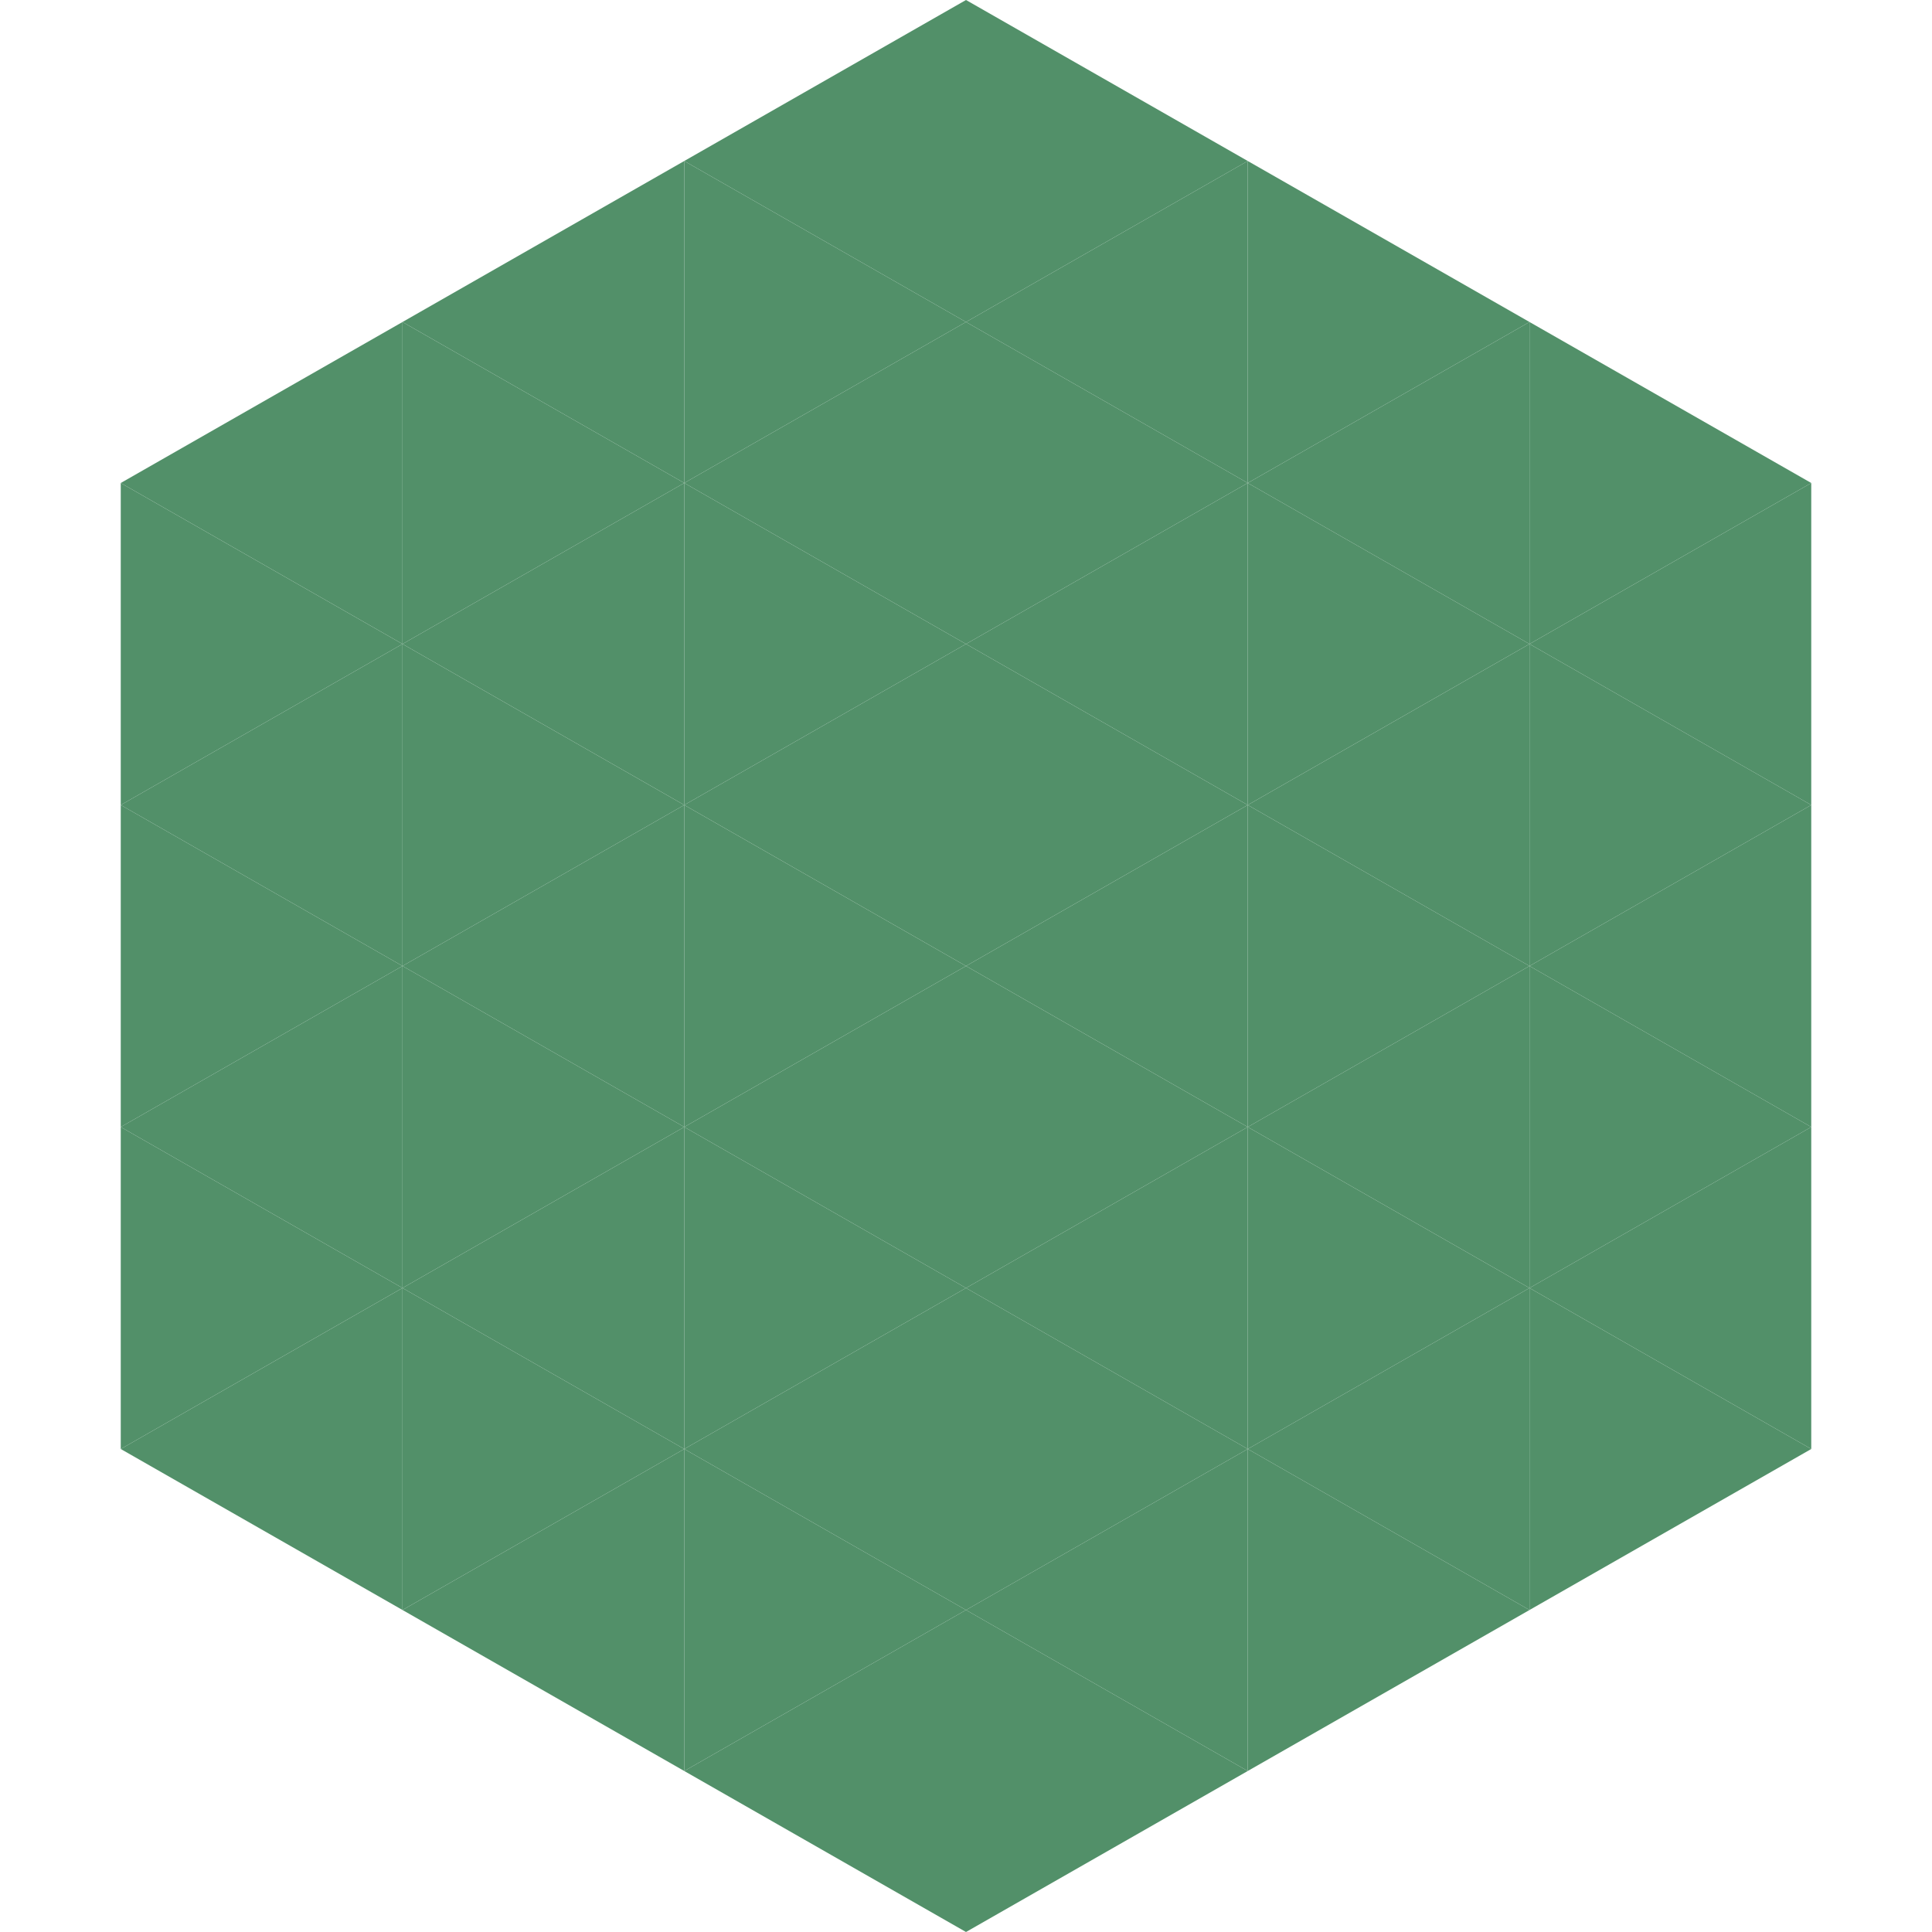
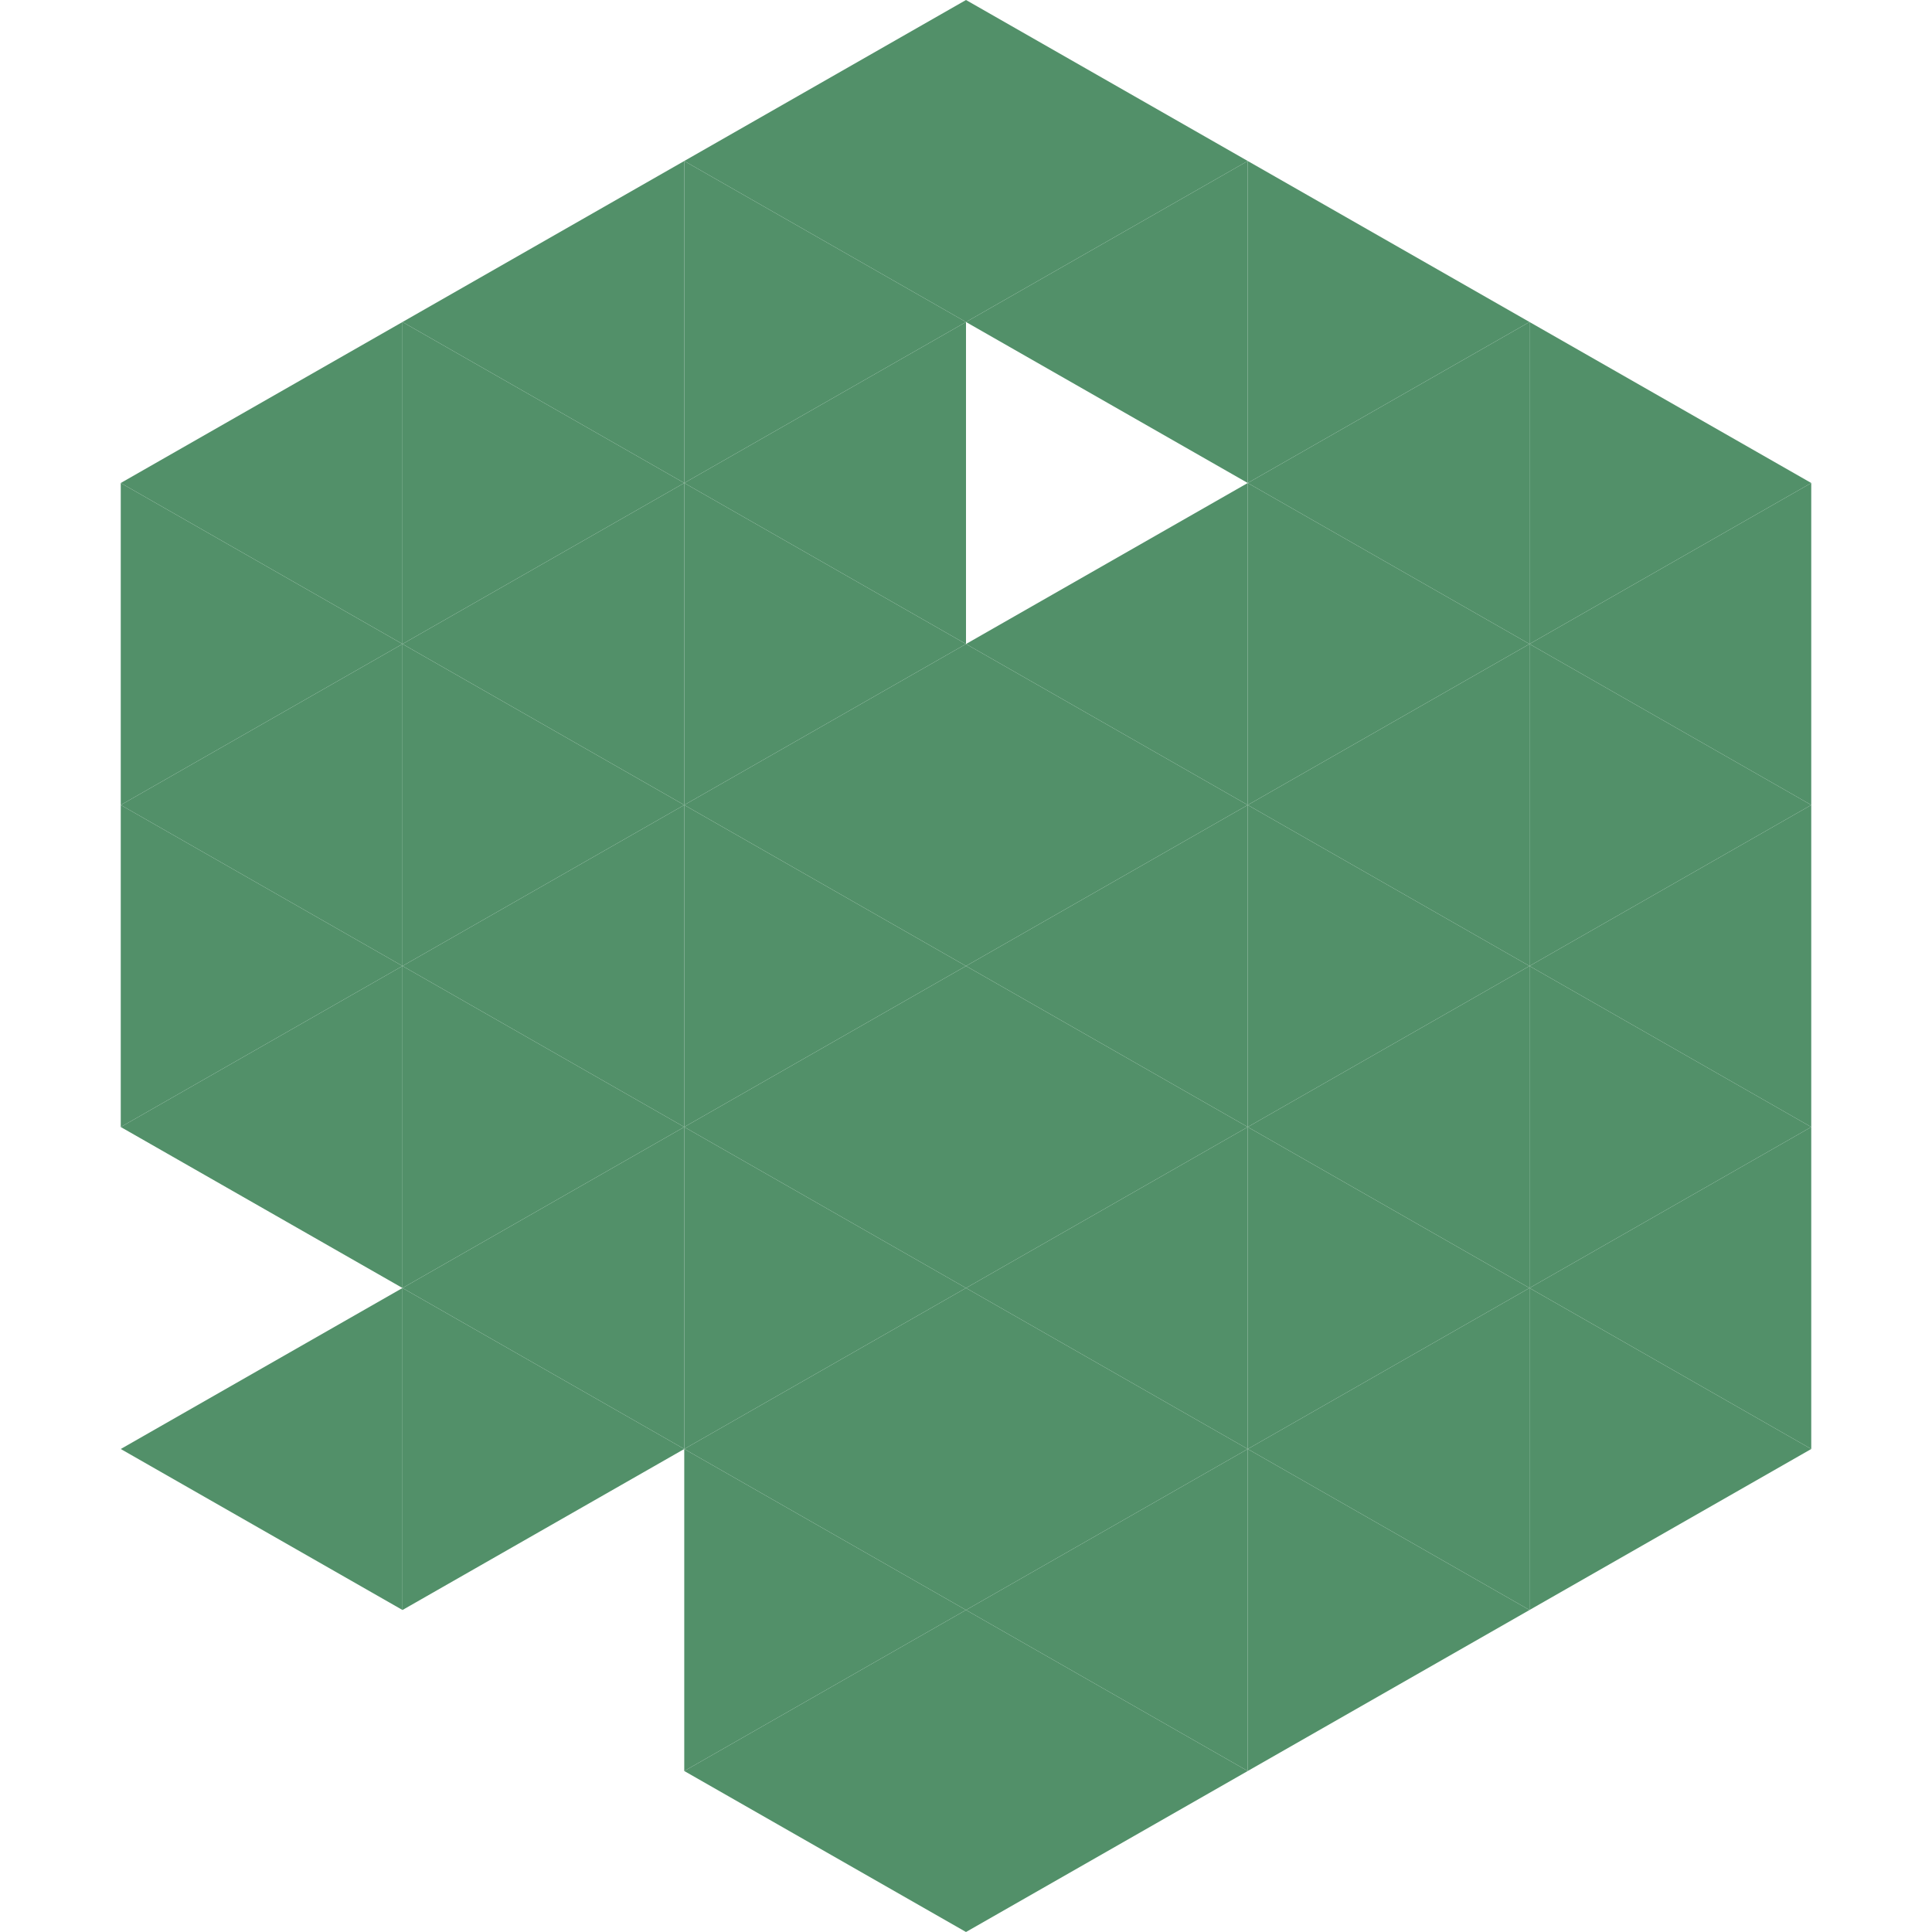
<svg xmlns="http://www.w3.org/2000/svg" width="240" height="240">
  <polygon points="50,40 15,60 50,80" style="fill:rgb(82,144,105)" />
  <polygon points="190,40 225,60 190,80" style="fill:rgb(82,144,105)" />
  <polygon points="15,60 50,80 15,100" style="fill:rgb(82,144,105)" />
  <polygon points="225,60 190,80 225,100" style="fill:rgb(82,144,105)" />
  <polygon points="50,80 15,100 50,120" style="fill:rgb(82,144,105)" />
  <polygon points="190,80 225,100 190,120" style="fill:rgb(82,144,105)" />
  <polygon points="15,100 50,120 15,140" style="fill:rgb(82,144,105)" />
  <polygon points="225,100 190,120 225,140" style="fill:rgb(82,144,105)" />
  <polygon points="50,120 15,140 50,160" style="fill:rgb(82,144,105)" />
  <polygon points="190,120 225,140 190,160" style="fill:rgb(82,144,105)" />
-   <polygon points="15,140 50,160 15,180" style="fill:rgb(82,144,105)" />
  <polygon points="225,140 190,160 225,180" style="fill:rgb(82,144,105)" />
  <polygon points="50,160 15,180 50,200" style="fill:rgb(82,144,105)" />
  <polygon points="190,160 225,180 190,200" style="fill:rgb(82,144,105)" />
  <polygon points="15,180 50,200 15,220" style="fill:rgb(255,255,255); fill-opacity:0" />
  <polygon points="225,180 190,200 225,220" style="fill:rgb(255,255,255); fill-opacity:0" />
  <polygon points="50,0 85,20 50,40" style="fill:rgb(255,255,255); fill-opacity:0" />
  <polygon points="190,0 155,20 190,40" style="fill:rgb(255,255,255); fill-opacity:0" />
  <polygon points="85,20 50,40 85,60" style="fill:rgb(82,144,105)" />
  <polygon points="155,20 190,40 155,60" style="fill:rgb(82,144,105)" />
  <polygon points="50,40 85,60 50,80" style="fill:rgb(82,144,105)" />
  <polygon points="190,40 155,60 190,80" style="fill:rgb(82,144,105)" />
  <polygon points="85,60 50,80 85,100" style="fill:rgb(82,144,105)" />
  <polygon points="155,60 190,80 155,100" style="fill:rgb(82,144,105)" />
  <polygon points="50,80 85,100 50,120" style="fill:rgb(82,144,105)" />
  <polygon points="190,80 155,100 190,120" style="fill:rgb(82,144,105)" />
  <polygon points="85,100 50,120 85,140" style="fill:rgb(82,144,105)" />
  <polygon points="155,100 190,120 155,140" style="fill:rgb(82,144,105)" />
  <polygon points="50,120 85,140 50,160" style="fill:rgb(82,144,105)" />
  <polygon points="190,120 155,140 190,160" style="fill:rgb(82,144,105)" />
  <polygon points="85,140 50,160 85,180" style="fill:rgb(82,144,105)" />
  <polygon points="155,140 190,160 155,180" style="fill:rgb(82,144,105)" />
  <polygon points="50,160 85,180 50,200" style="fill:rgb(82,144,105)" />
  <polygon points="190,160 155,180 190,200" style="fill:rgb(82,144,105)" />
-   <polygon points="85,180 50,200 85,220" style="fill:rgb(82,144,105)" />
  <polygon points="155,180 190,200 155,220" style="fill:rgb(82,144,105)" />
  <polygon points="120,0 85,20 120,40" style="fill:rgb(82,144,105)" />
  <polygon points="120,0 155,20 120,40" style="fill:rgb(82,144,105)" />
  <polygon points="85,20 120,40 85,60" style="fill:rgb(82,144,105)" />
  <polygon points="155,20 120,40 155,60" style="fill:rgb(82,144,105)" />
  <polygon points="120,40 85,60 120,80" style="fill:rgb(82,144,105)" />
-   <polygon points="120,40 155,60 120,80" style="fill:rgb(82,144,105)" />
  <polygon points="85,60 120,80 85,100" style="fill:rgb(82,144,105)" />
  <polygon points="155,60 120,80 155,100" style="fill:rgb(82,144,105)" />
  <polygon points="120,80 85,100 120,120" style="fill:rgb(82,144,105)" />
  <polygon points="120,80 155,100 120,120" style="fill:rgb(82,144,105)" />
  <polygon points="85,100 120,120 85,140" style="fill:rgb(82,144,105)" />
  <polygon points="155,100 120,120 155,140" style="fill:rgb(82,144,105)" />
  <polygon points="120,120 85,140 120,160" style="fill:rgb(82,144,105)" />
  <polygon points="120,120 155,140 120,160" style="fill:rgb(82,144,105)" />
  <polygon points="85,140 120,160 85,180" style="fill:rgb(82,144,105)" />
  <polygon points="155,140 120,160 155,180" style="fill:rgb(82,144,105)" />
  <polygon points="120,160 85,180 120,200" style="fill:rgb(82,144,105)" />
  <polygon points="120,160 155,180 120,200" style="fill:rgb(82,144,105)" />
  <polygon points="85,180 120,200 85,220" style="fill:rgb(82,144,105)" />
  <polygon points="155,180 120,200 155,220" style="fill:rgb(82,144,105)" />
  <polygon points="120,200 85,220 120,240" style="fill:rgb(82,144,105)" />
  <polygon points="120,200 155,220 120,240" style="fill:rgb(82,144,105)" />
  <polygon points="85,220 120,240 85,260" style="fill:rgb(255,255,255); fill-opacity:0" />
  <polygon points="155,220 120,240 155,260" style="fill:rgb(255,255,255); fill-opacity:0" />
</svg>